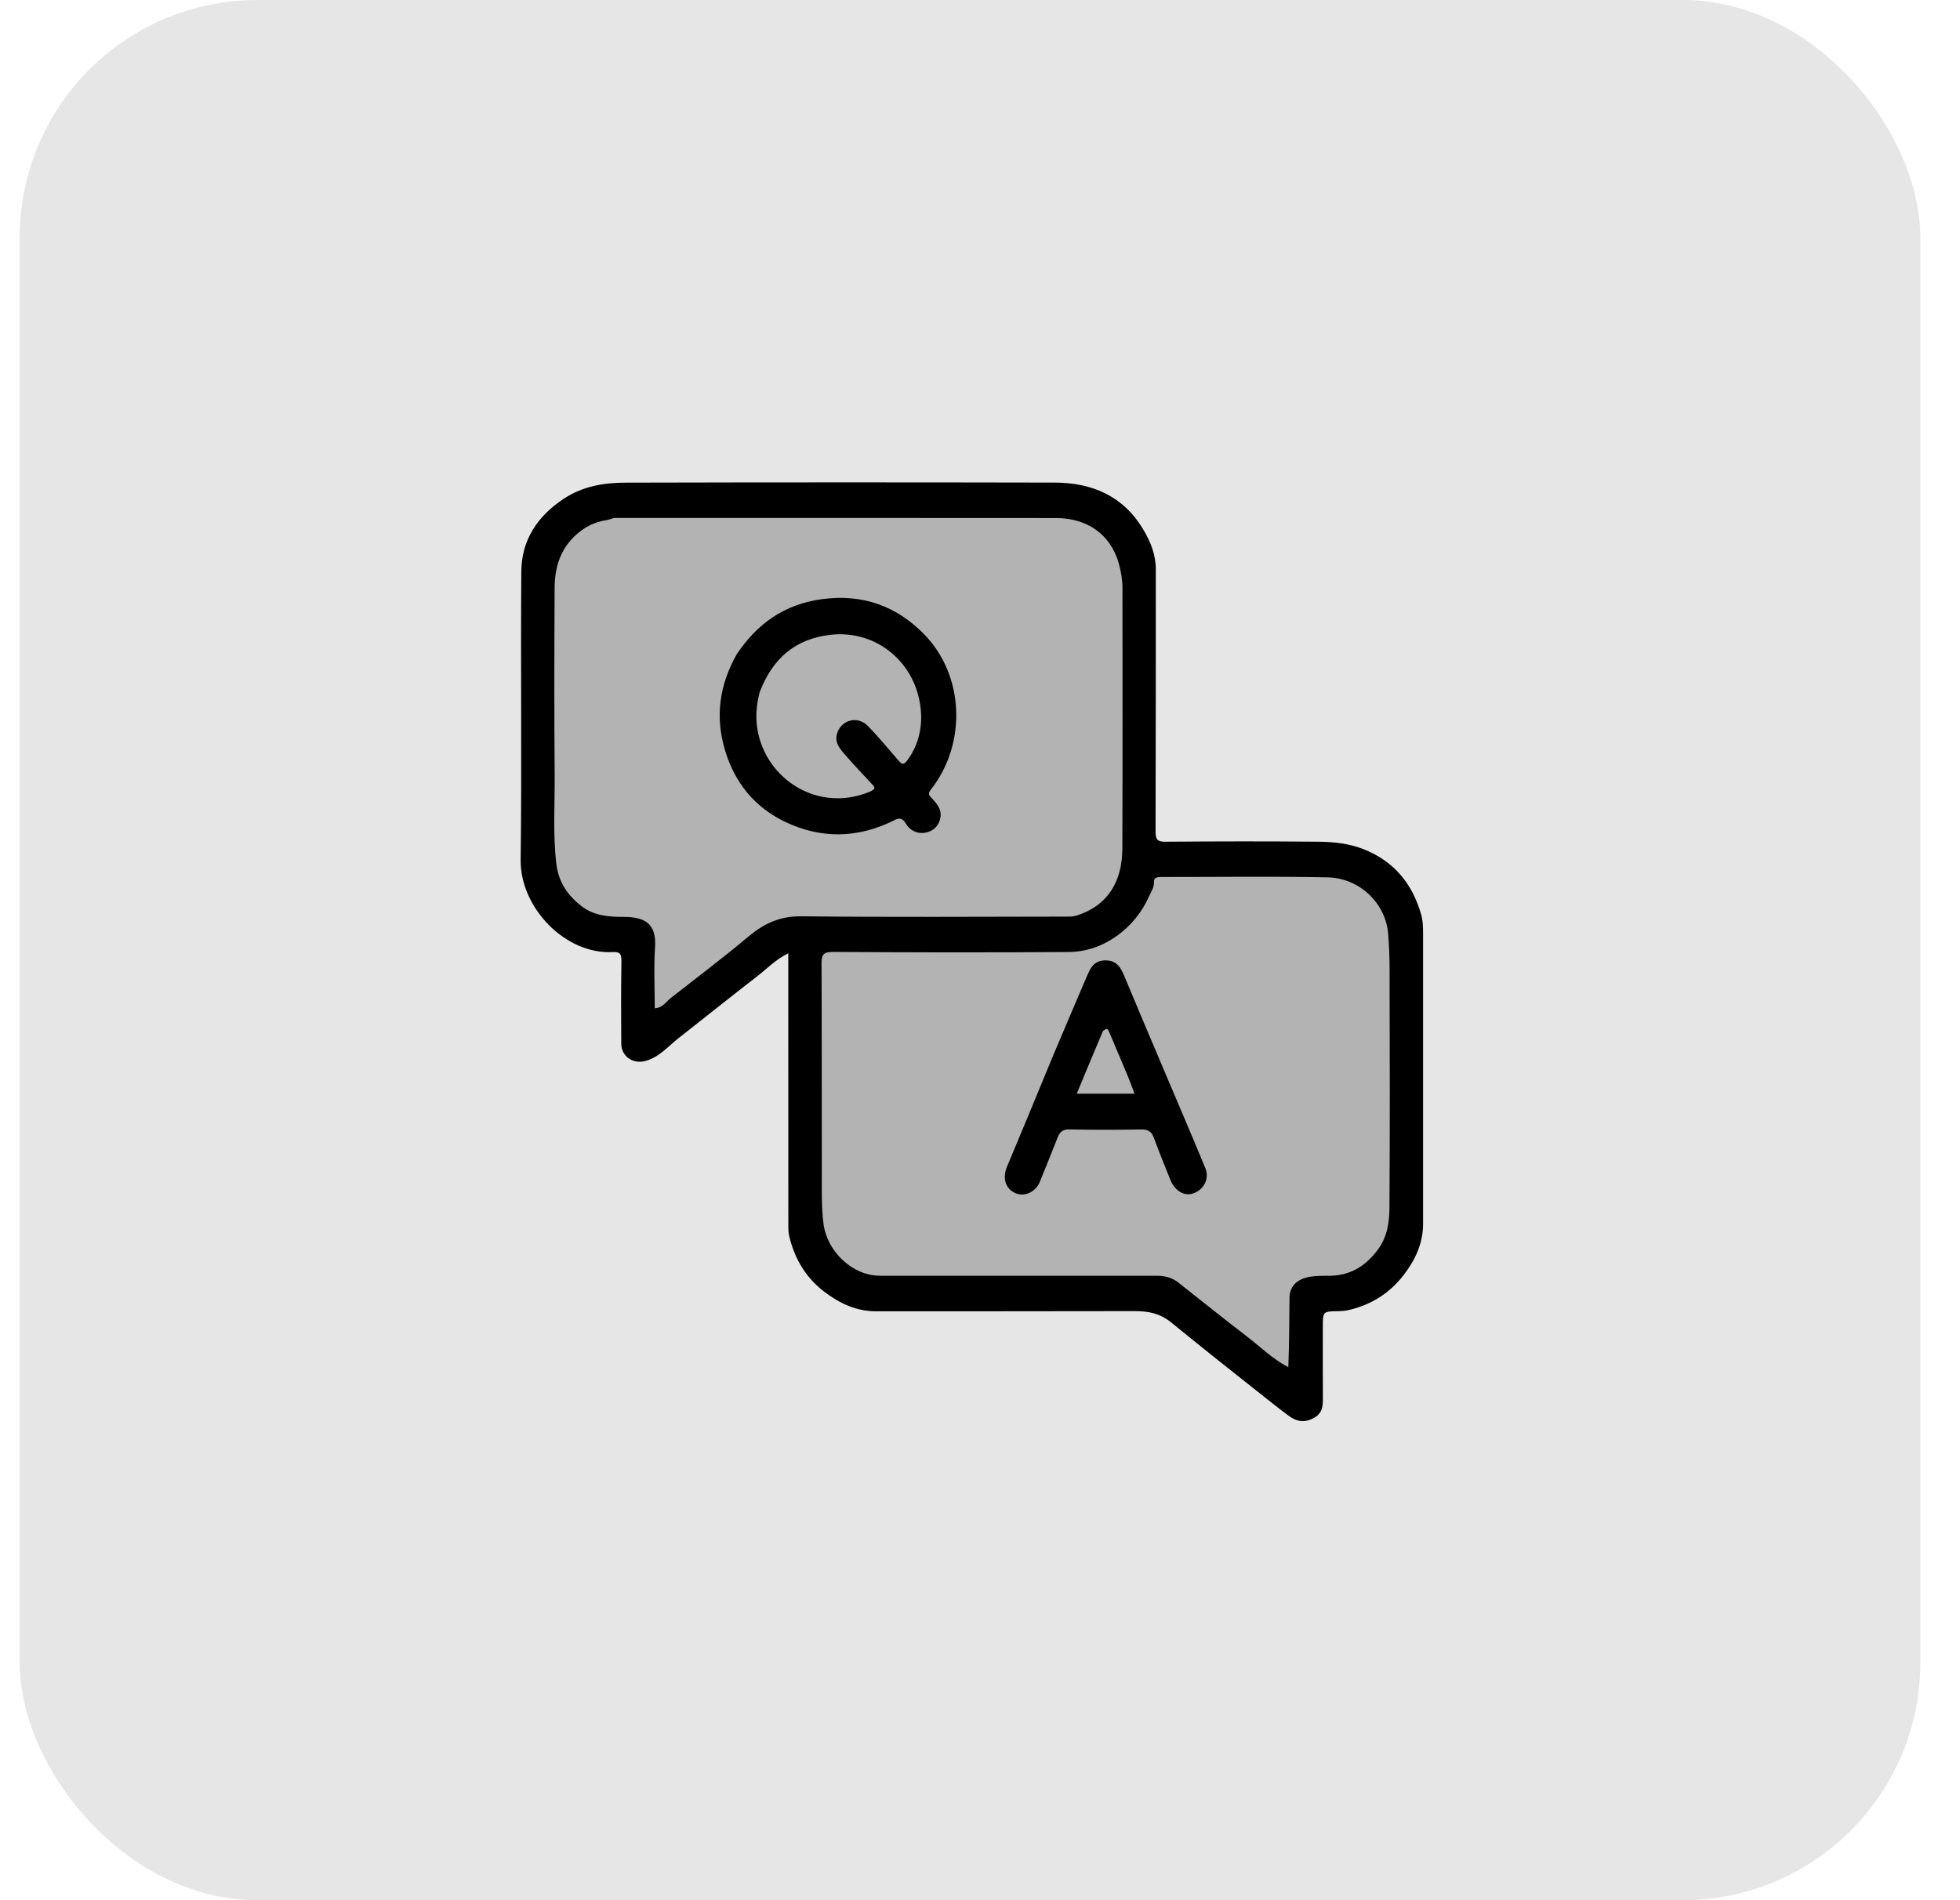
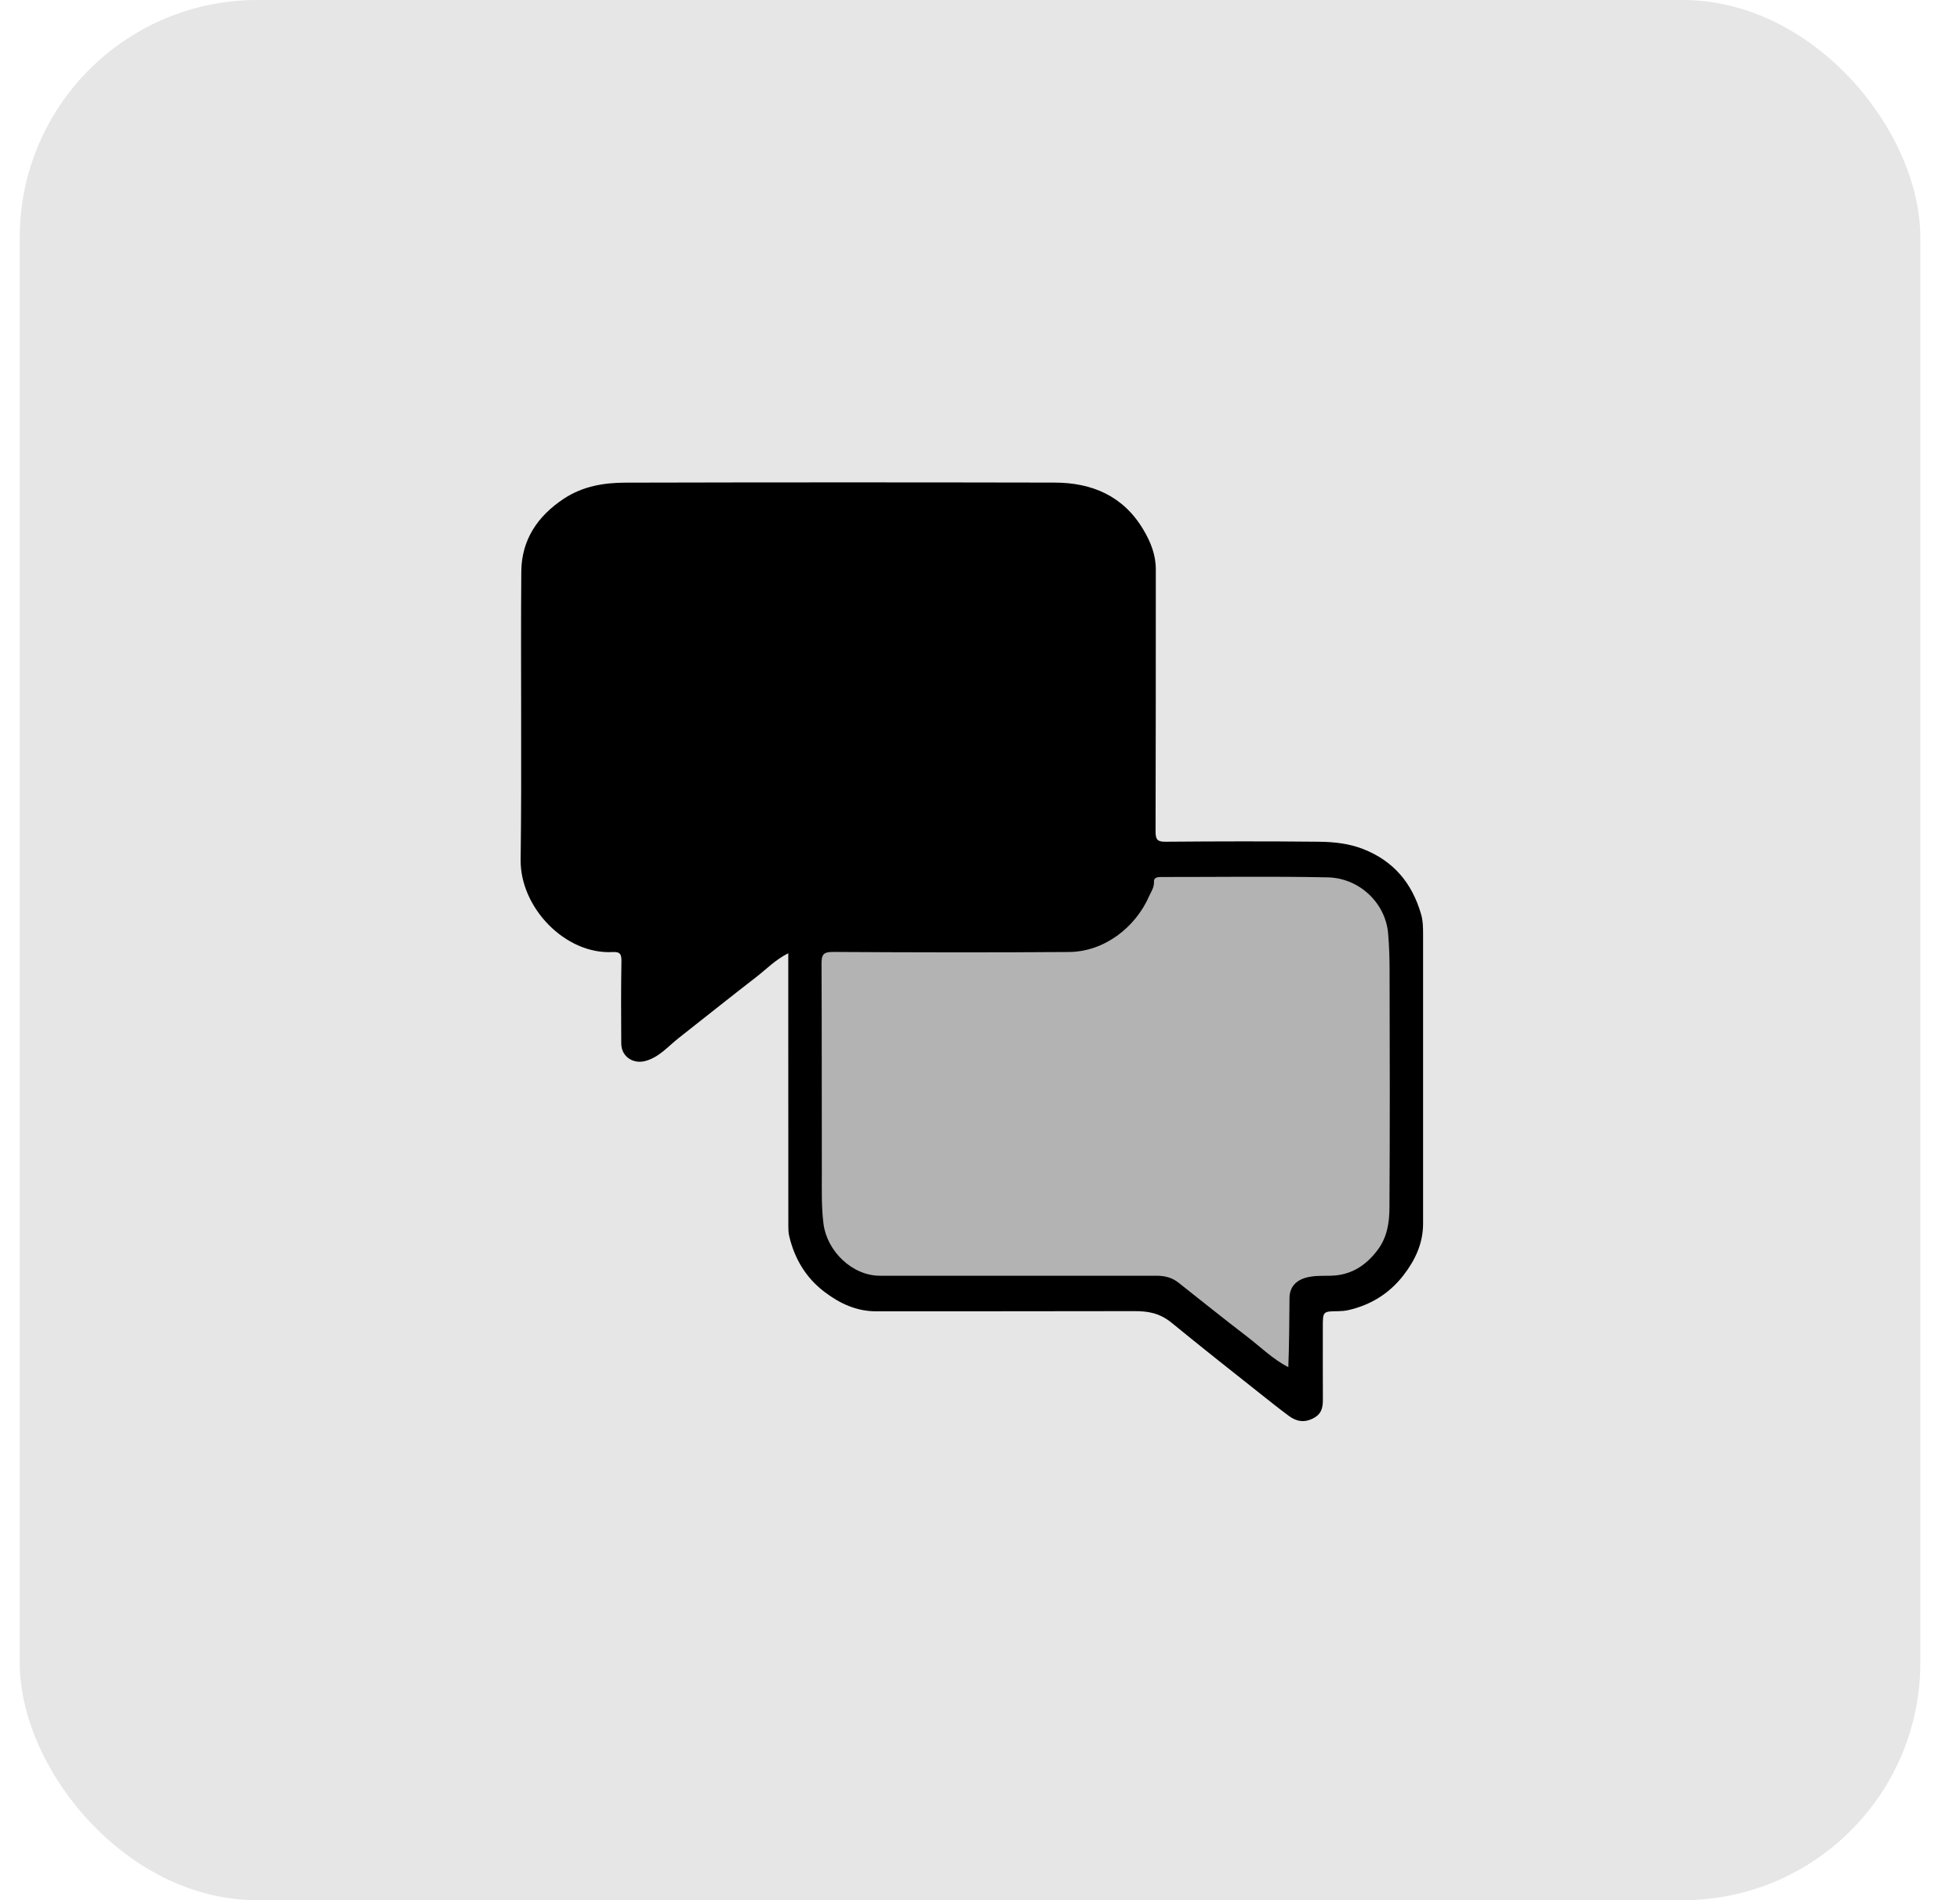
<svg xmlns="http://www.w3.org/2000/svg" width="33" height="32" viewBox="0 0 33 32" fill="none">
  <rect x="0.332" width="32" height="32" rx="4" fill="#E6E6E6" />
  <path d="M13.272 16.984C13.272 16.671 13.272 16.374 13.272 16.053C13.053 16.163 12.903 16.322 12.735 16.452C12.296 16.791 11.864 17.137 11.428 17.48C11.25 17.619 11.103 17.801 10.871 17.866C10.661 17.925 10.462 17.794 10.46 17.576C10.457 17.114 10.455 16.651 10.463 16.188C10.464 16.07 10.443 16.026 10.313 16.033C9.518 16.076 8.755 15.284 8.766 14.477C8.787 12.86 8.764 11.243 8.777 9.626C8.781 9.095 9.047 8.694 9.492 8.399C9.813 8.187 10.167 8.129 10.532 8.128C12.94 8.122 15.348 8.122 17.755 8.127C18.388 8.128 18.915 8.353 19.251 8.921C19.374 9.127 19.461 9.345 19.46 9.592C19.459 11.063 19.461 12.533 19.456 14.004C19.456 14.138 19.486 14.177 19.626 14.175C20.487 14.168 21.348 14.166 22.209 14.175C22.458 14.178 22.707 14.204 22.948 14.297C23.463 14.498 23.774 14.871 23.926 15.394C23.959 15.508 23.96 15.621 23.96 15.736C23.959 17.358 23.959 18.981 23.96 20.604C23.961 20.939 23.826 21.223 23.629 21.477C23.393 21.782 23.081 21.976 22.702 22.063C22.644 22.076 22.588 22.08 22.532 22.081C22.272 22.084 22.272 22.083 22.272 22.35C22.272 22.748 22.271 23.147 22.273 23.545C22.274 23.682 22.265 23.801 22.12 23.88C21.963 23.965 21.828 23.94 21.698 23.843C21.533 23.721 21.373 23.592 21.212 23.465C20.714 23.072 20.217 22.677 19.726 22.276C19.523 22.111 19.33 22.079 19.094 22.08C17.648 22.084 16.201 22.081 14.754 22.083C14.418 22.084 14.135 21.949 13.879 21.754C13.566 21.516 13.376 21.194 13.287 20.813C13.274 20.757 13.273 20.698 13.273 20.64C13.272 19.427 13.272 18.215 13.272 16.984Z" fill="black" />
  <path d="M21.691 23.024C21.427 22.887 21.224 22.683 20.998 22.51C20.608 22.211 20.225 21.904 19.84 21.599C19.732 21.514 19.609 21.484 19.474 21.484C17.921 21.485 16.369 21.485 14.816 21.484C14.346 21.484 13.927 21.069 13.866 20.617C13.829 20.332 13.837 20.049 13.837 19.765C13.834 18.587 13.838 17.41 13.832 16.232C13.831 16.081 13.858 16.03 14.025 16.031C15.349 16.039 16.673 16.042 17.997 16.032C18.593 16.028 19.117 15.618 19.348 15.091C19.38 15.018 19.434 14.945 19.429 14.851C19.424 14.774 19.492 14.769 19.555 14.769C20.486 14.77 21.418 14.756 22.349 14.775C22.895 14.785 23.327 15.214 23.371 15.715C23.39 15.93 23.396 16.144 23.396 16.357C23.4 17.681 23.402 19.005 23.394 20.329C23.393 20.583 23.359 20.834 23.191 21.055C22.988 21.323 22.736 21.478 22.398 21.484C22.26 21.487 22.123 21.479 21.986 21.517C21.814 21.566 21.712 21.68 21.711 21.86C21.708 22.246 21.706 22.633 21.691 23.024Z" fill="#B3B3B3" />
-   <path d="M10.336 8.723C12.829 8.723 15.307 8.721 17.784 8.724C18.294 8.725 18.697 8.99 18.837 9.49C18.875 9.626 18.899 9.768 18.899 9.912C18.899 11.37 18.902 12.828 18.897 14.287C18.895 14.851 18.648 15.25 18.135 15.416C18.07 15.437 18.01 15.436 17.949 15.436C16.461 15.438 14.974 15.447 13.486 15.431C13.125 15.427 12.856 15.557 12.591 15.78C12.168 16.136 11.724 16.469 11.289 16.811C11.211 16.873 11.156 16.973 11.024 16.98C11.024 16.633 11.006 16.288 11.029 15.946C11.053 15.571 10.874 15.441 10.505 15.441C10.248 15.441 10.001 15.423 9.791 15.26C9.558 15.08 9.404 14.857 9.367 14.548C9.307 14.047 9.343 13.546 9.339 13.046C9.33 11.998 9.333 10.949 9.338 9.901C9.34 9.554 9.434 9.239 9.71 8.997C9.856 8.869 10.018 8.788 10.207 8.76C10.249 8.754 10.283 8.738 10.336 8.723Z" fill="#B3B3B3" />
-   <path d="M17.737 17.762C17.925 17.314 18.113 16.88 18.298 16.444C18.358 16.302 18.419 16.176 18.608 16.173C18.802 16.171 18.871 16.294 18.933 16.445C19.134 16.929 19.339 17.411 19.543 17.893C19.793 18.484 20.047 19.074 20.292 19.667C20.365 19.843 20.277 20.01 20.128 20.082C19.943 20.173 19.776 20.042 19.708 19.876C19.61 19.637 19.515 19.396 19.424 19.154C19.386 19.051 19.323 19.019 19.215 19.021C18.811 19.027 18.406 19.029 18.003 19.02C17.892 19.017 17.844 19.066 17.809 19.151C17.708 19.401 17.611 19.653 17.507 19.903C17.435 20.075 17.254 20.158 17.102 20.095C16.932 20.025 16.872 19.846 16.955 19.647C17.215 19.023 17.476 18.4 17.737 17.762Z" fill="black" />
-   <path d="M12.403 11.02C12.753 10.496 13.212 10.175 13.839 10.09C14.519 9.998 15.093 10.203 15.56 10.682C16.246 11.385 16.273 12.535 15.674 13.295C15.612 13.374 15.649 13.399 15.694 13.448C15.776 13.536 15.856 13.632 15.834 13.763C15.809 13.915 15.704 14.007 15.56 14.026C15.435 14.042 15.316 13.979 15.254 13.873C15.193 13.769 15.14 13.77 15.046 13.818C14.442 14.12 13.819 14.128 13.219 13.84C12.714 13.598 12.373 13.19 12.208 12.638C12.038 12.071 12.11 11.541 12.403 11.02Z" fill="black" />
  <path d="M18.571 17.361C18.637 17.313 18.645 17.312 18.674 17.379C18.785 17.637 18.894 17.896 19.002 18.156C19.037 18.239 19.066 18.324 19.101 18.418C18.775 18.418 18.458 18.418 18.129 18.418C18.274 18.068 18.418 17.72 18.571 17.361Z" fill="#B3B3B3" />
-   <path d="M12.79 11.658C13.005 11.093 13.384 10.758 13.985 10.69C14.703 10.609 15.333 11.085 15.478 11.786C15.548 12.123 15.508 12.48 15.286 12.791C15.213 12.893 15.186 12.874 15.126 12.806C14.955 12.611 14.792 12.409 14.61 12.224C14.435 12.044 14.151 12.126 14.09 12.367C14.049 12.528 14.165 12.635 14.256 12.741C14.387 12.895 14.53 13.039 14.666 13.189C14.722 13.25 14.77 13.282 14.634 13.337C13.78 13.686 12.903 13.135 12.754 12.293C12.718 12.091 12.733 11.877 12.79 11.658Z" fill="#B3B3B3" />
</svg>